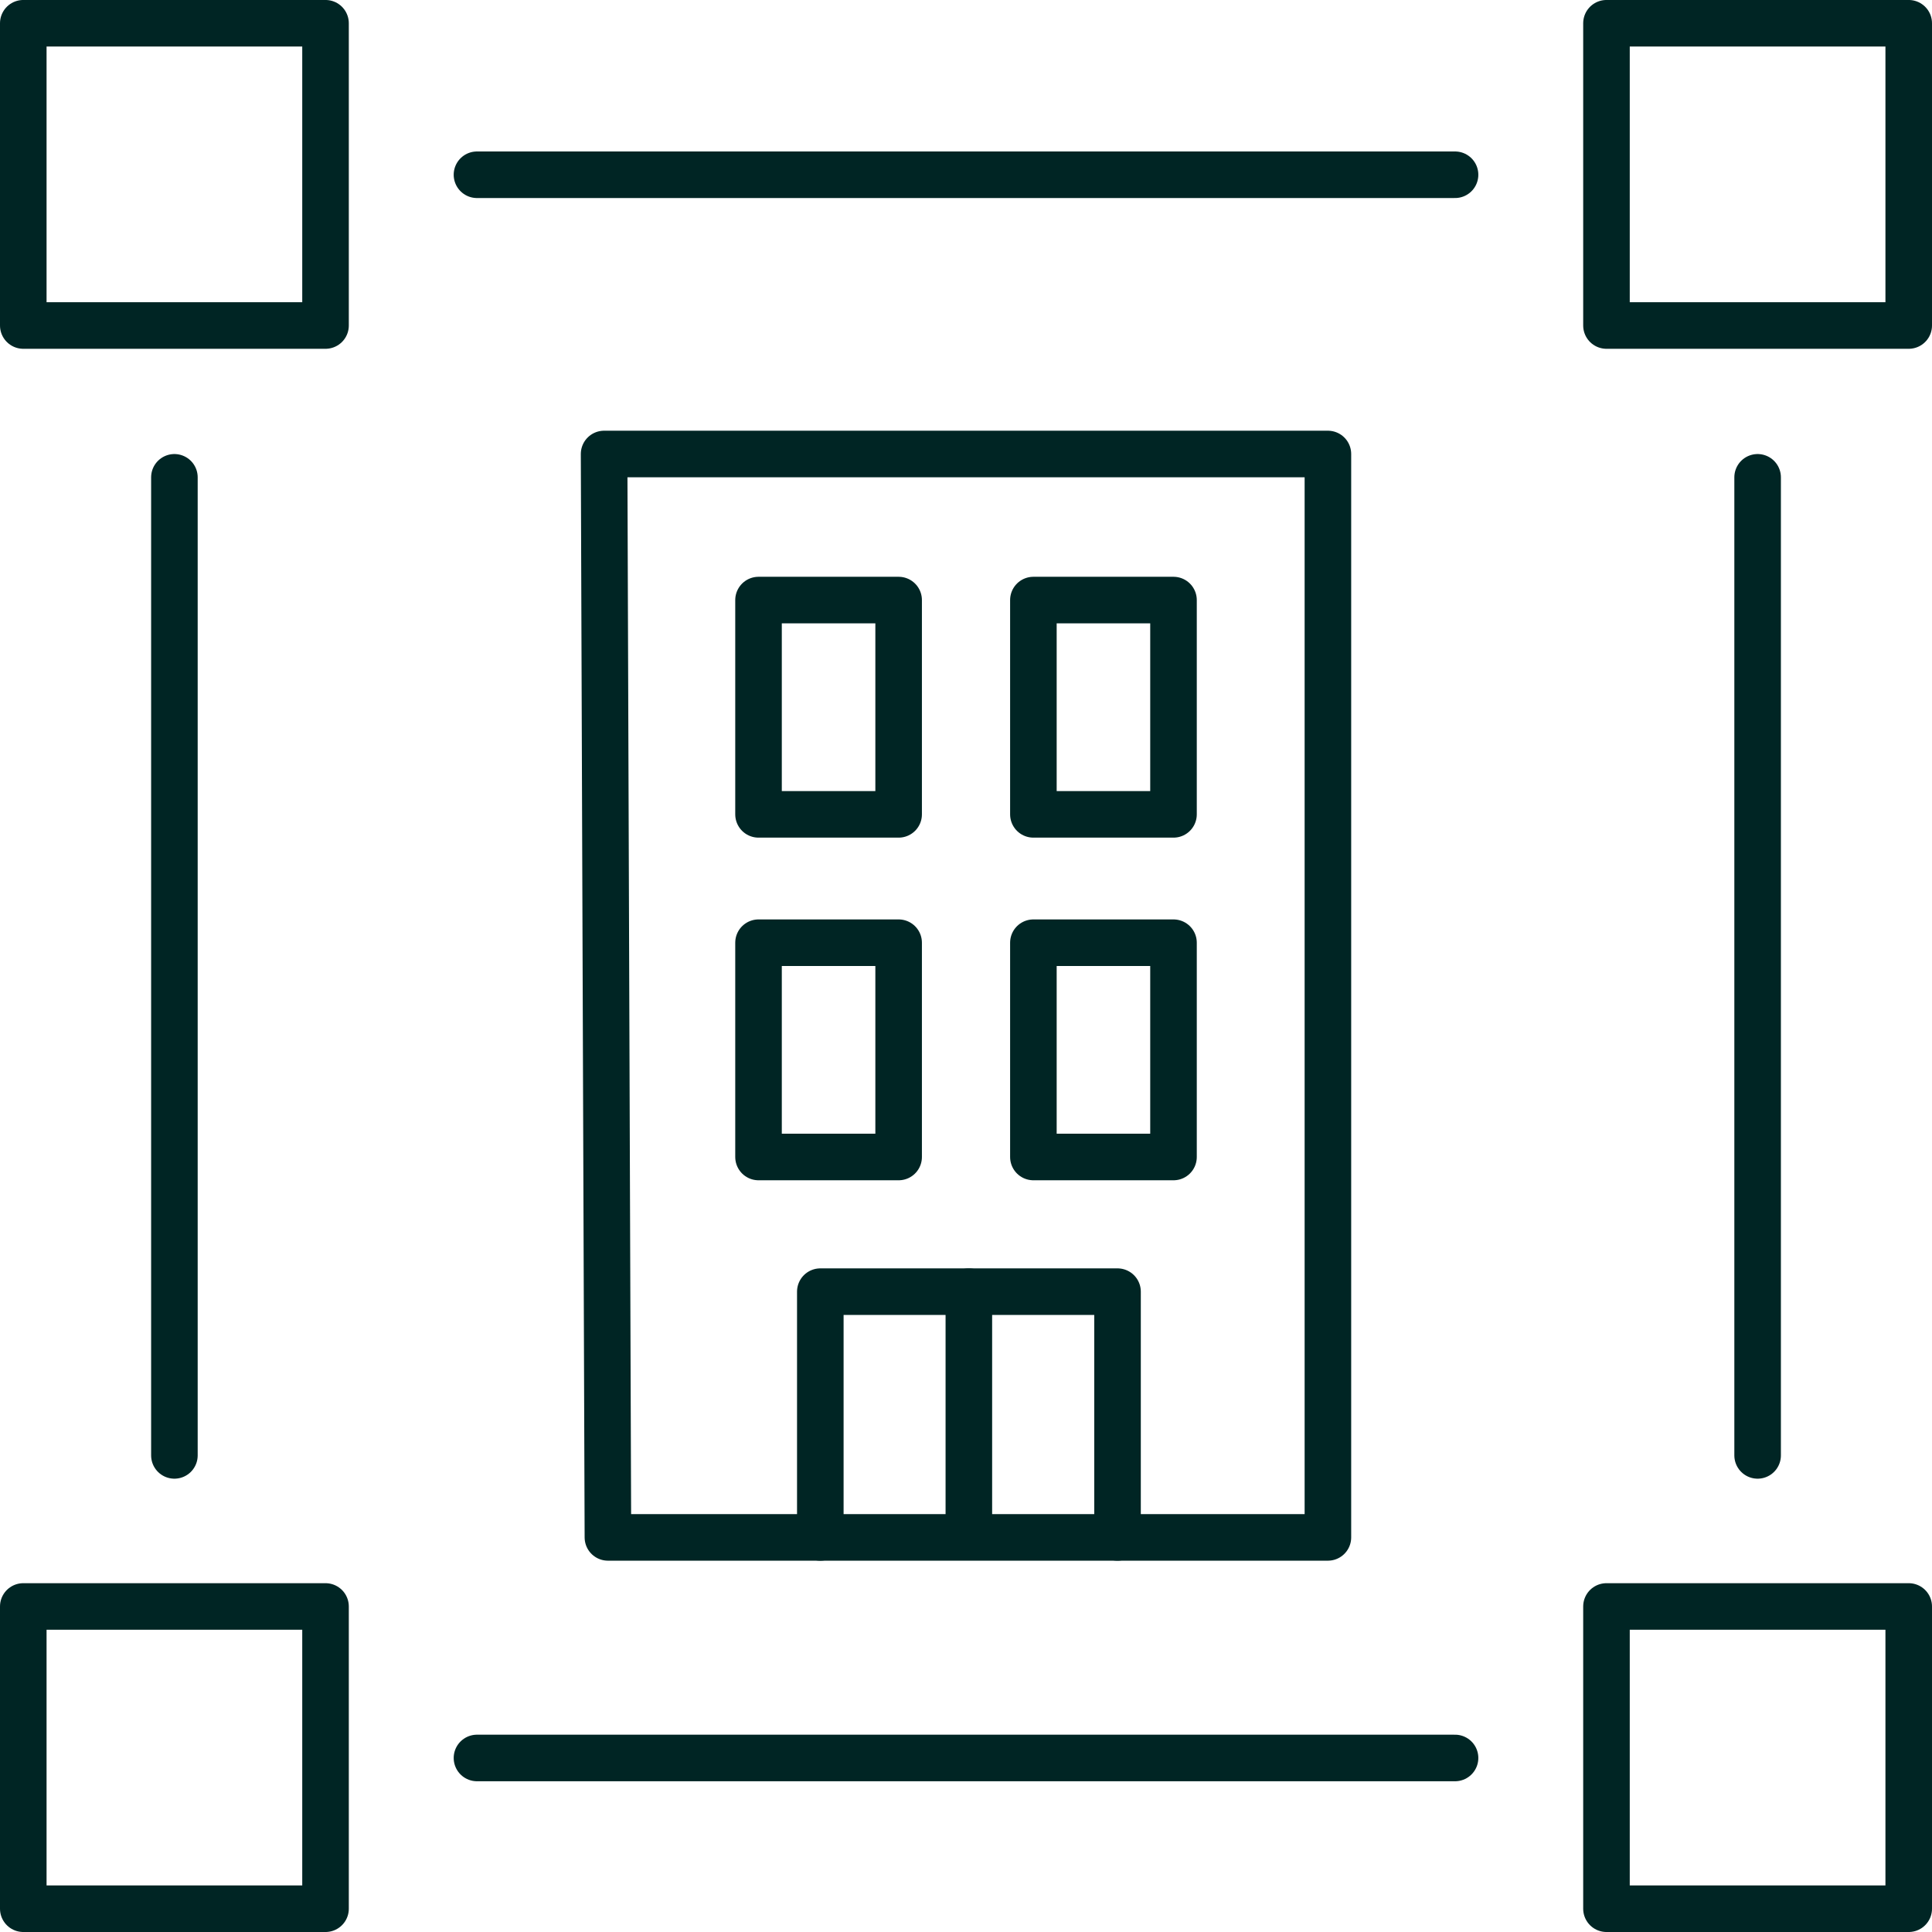
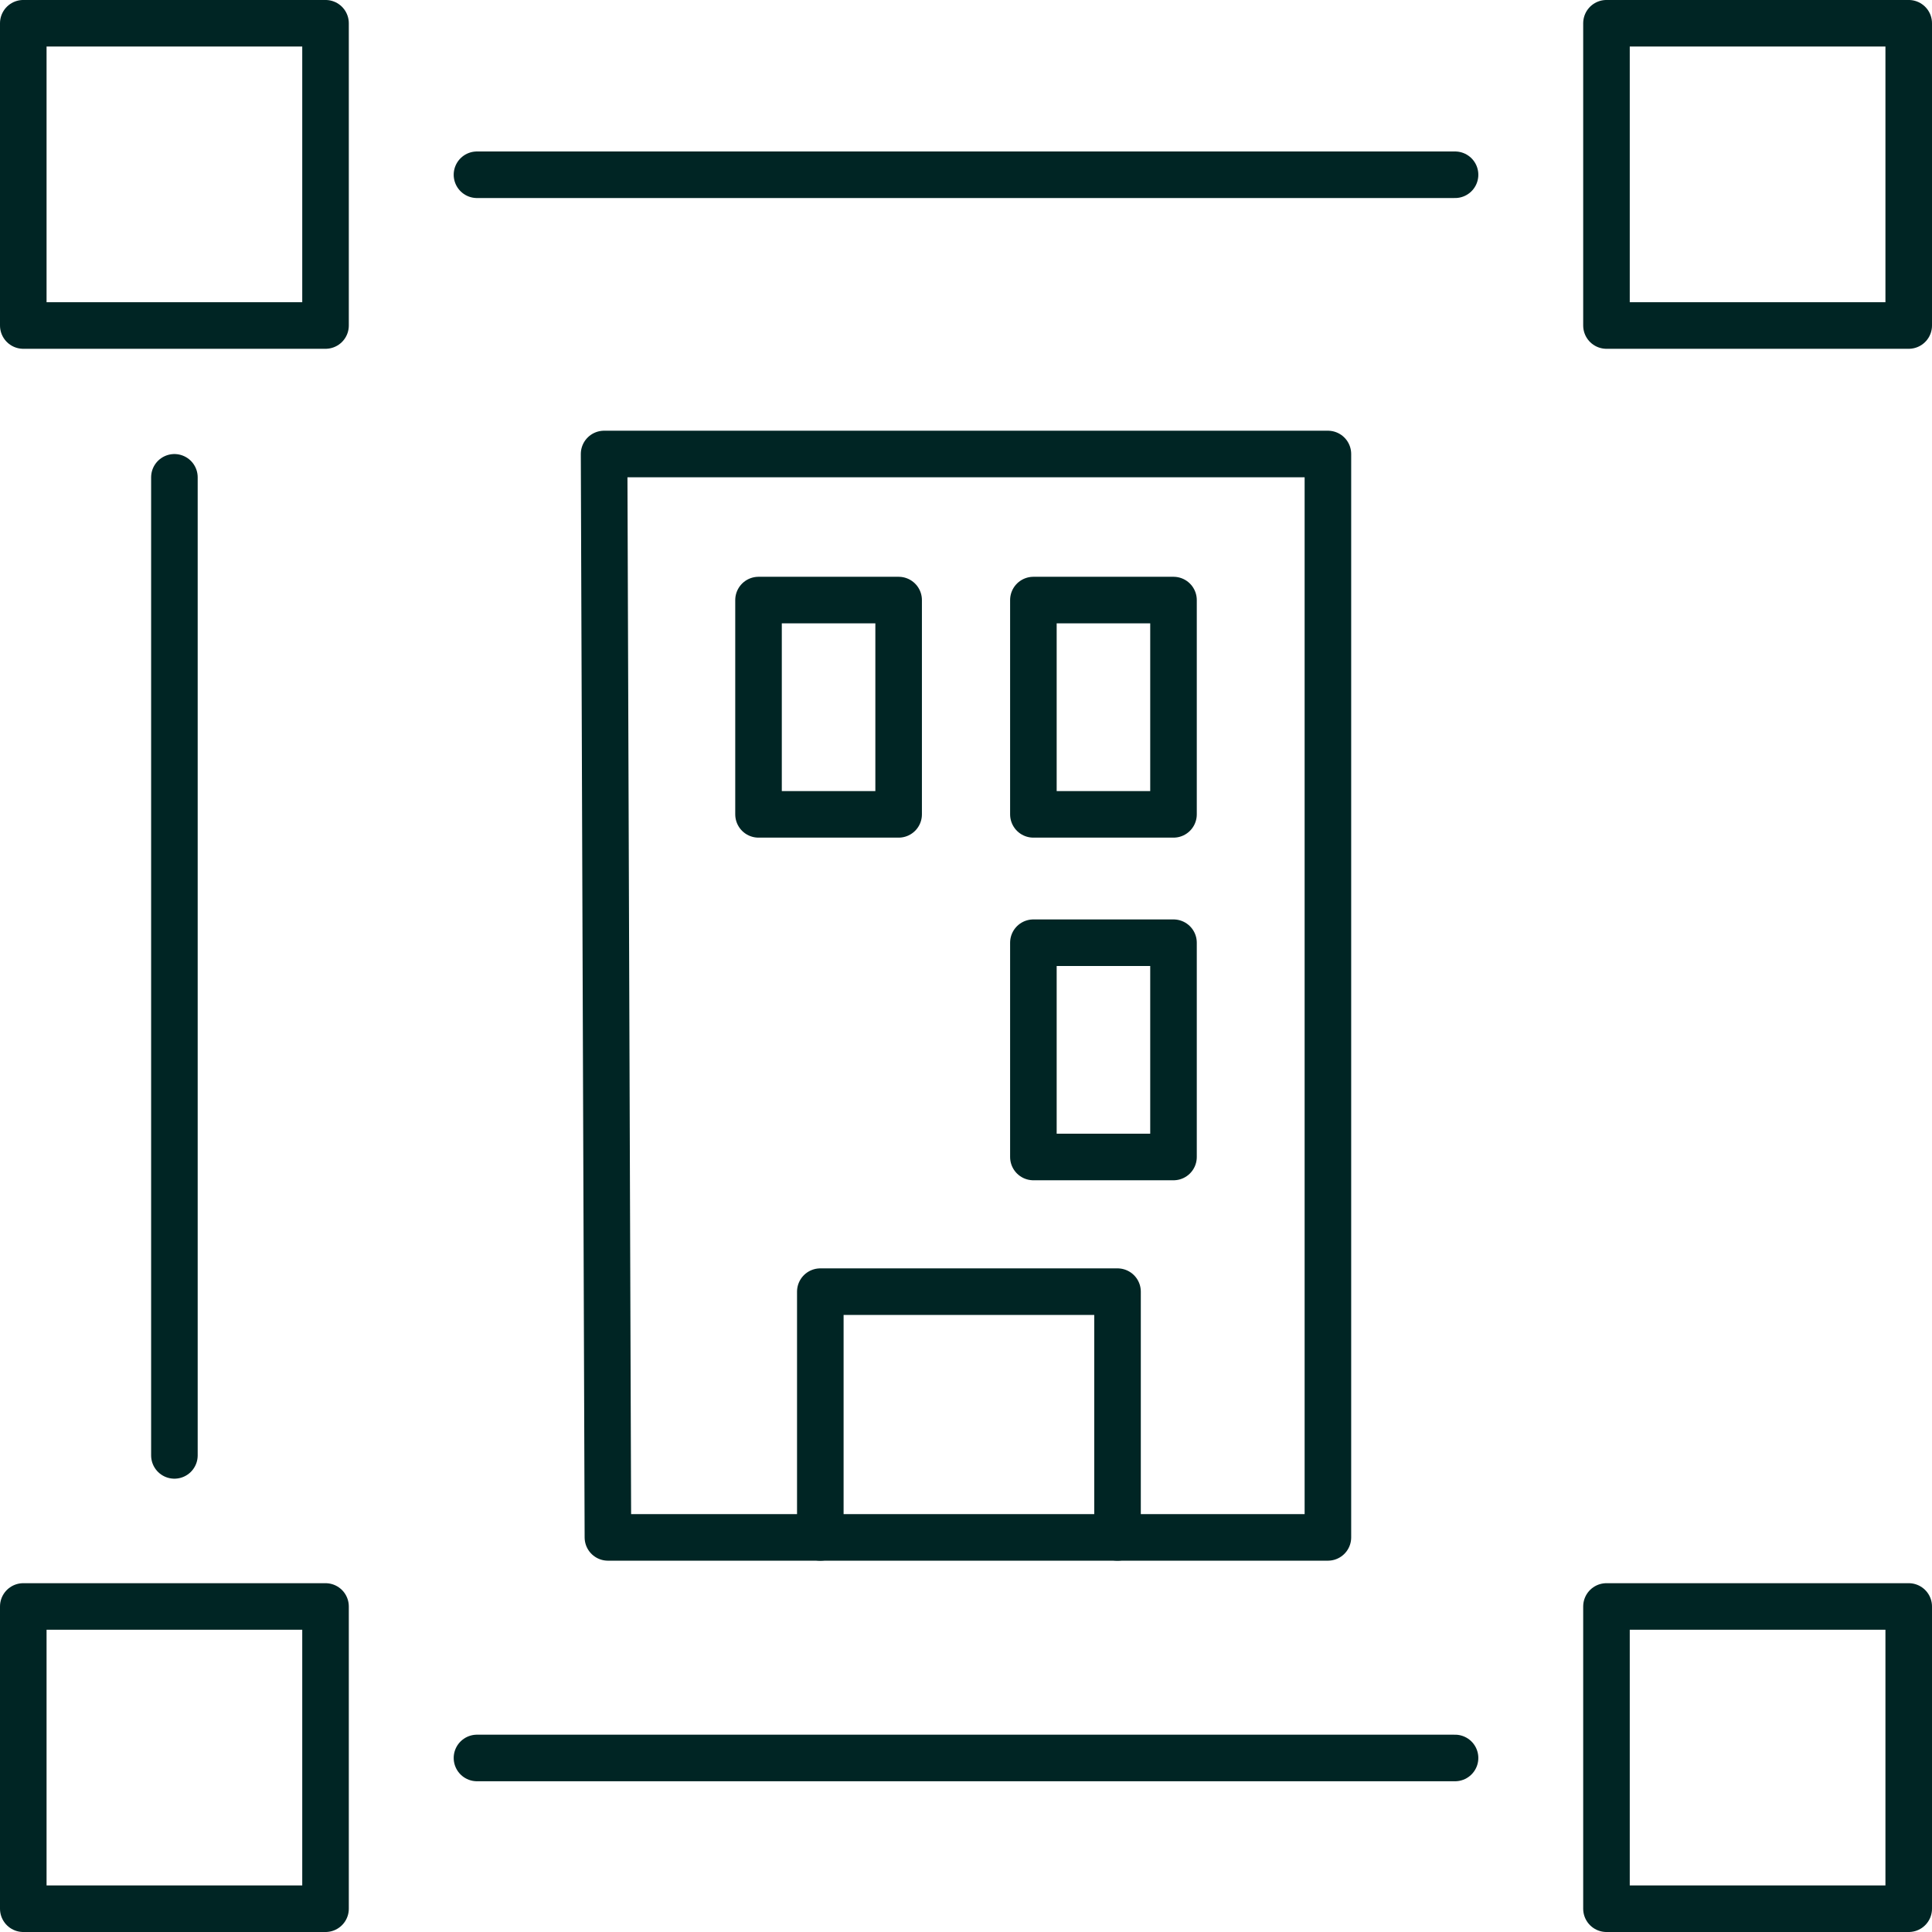
<svg xmlns="http://www.w3.org/2000/svg" width="82.983" height="82.983" viewBox="0 0 82.983 82.983">
  <defs>
    <clipPath id="clip-path">
      <rect id="Rectangle_898" data-name="Rectangle 898" width="82.983" height="82.983" transform="translate(0 0)" fill="none" />
    </clipPath>
  </defs>
  <g id="Group_3371" data-name="Group 3371" transform="translate(0 0)">
    <g id="Group_3370" data-name="Group 3370">
      <g id="Group_3369" data-name="Group 3369" clip-path="url(#clip-path)">
        <rect id="Rectangle_894" data-name="Rectangle 894" width="12.982" height="12.982" transform="translate(1 0.999)" fill="none" stroke="#002524" stroke-linecap="round" stroke-linejoin="round" stroke-width="2" />
        <rect id="Rectangle_895" data-name="Rectangle 895" width="12.982" height="12.982" transform="translate(69.001 0.999)" fill="none" stroke="#002524" stroke-linecap="round" stroke-linejoin="round" stroke-width="2" />
        <rect id="Rectangle_896" data-name="Rectangle 896" width="12.982" height="12.982" transform="translate(1 69.001)" fill="none" stroke="#002524" stroke-linecap="round" stroke-linejoin="round" stroke-width="2" />
        <rect id="Rectangle_897" data-name="Rectangle 897" width="12.982" height="12.982" transform="translate(69.001 69.001)" fill="none" stroke="#002524" stroke-linecap="round" stroke-linejoin="round" stroke-width="2" />
      </g>
    </g>
    <line id="Line_713" data-name="Line 713" y1="42.01" transform="translate(7.491 20.502)" fill="none" stroke="#002524" stroke-linecap="round" stroke-linejoin="round" stroke-width="2" />
-     <line id="Line_714" data-name="Line 714" y1="42.01" transform="translate(75.493 20.502)" fill="none" stroke="#002524" stroke-linecap="round" stroke-linejoin="round" stroke-width="2" />
    <line id="Line_715" data-name="Line 715" x1="42.01" transform="translate(20.487 75.508)" fill="none" stroke="#002524" stroke-linecap="round" stroke-linejoin="round" stroke-width="2" />
    <line id="Line_716" data-name="Line 716" x1="42.01" transform="translate(20.487 7.506)" fill="none" stroke="#002524" stroke-linecap="round" stroke-linejoin="round" stroke-width="2" />
    <path id="Path_4662" data-name="Path 4662" d="M25.947,19.5H57.036V66.034H48V55.479H35.234V66.034H26.111Z" fill="none" stroke="#002524" stroke-linecap="round" stroke-linejoin="round" stroke-width="2" />
    <rect id="Rectangle_899" data-name="Rectangle 899" width="6.018" height="9.204" transform="translate(32.58 25.774)" fill="none" stroke="#002524" stroke-linecap="round" stroke-linejoin="round" stroke-width="2" />
    <rect id="Rectangle_900" data-name="Rectangle 900" width="6.018" height="9.204" transform="translate(44.386 25.774)" fill="none" stroke="#002524" stroke-linecap="round" stroke-linejoin="round" stroke-width="2" />
-     <rect id="Rectangle_901" data-name="Rectangle 901" width="6.018" height="9.204" transform="translate(32.58 40.491)" fill="none" stroke="#002524" stroke-linecap="round" stroke-linejoin="round" stroke-width="2" />
    <rect id="Rectangle_902" data-name="Rectangle 902" width="6.018" height="9.204" transform="translate(44.386 40.491)" fill="none" stroke="#002524" stroke-linecap="round" stroke-linejoin="round" stroke-width="2" />
    <line id="Line_717" data-name="Line 717" x2="12.76" transform="translate(35.234 66.034)" fill="none" stroke="#002524" stroke-linecap="round" stroke-linejoin="round" stroke-width="2" />
-     <line id="Line_718" data-name="Line 718" y1="10.241" transform="translate(41.614 55.48)" fill="none" stroke="#002524" stroke-linecap="round" stroke-linejoin="round" stroke-width="2" />
  </g>
</svg>